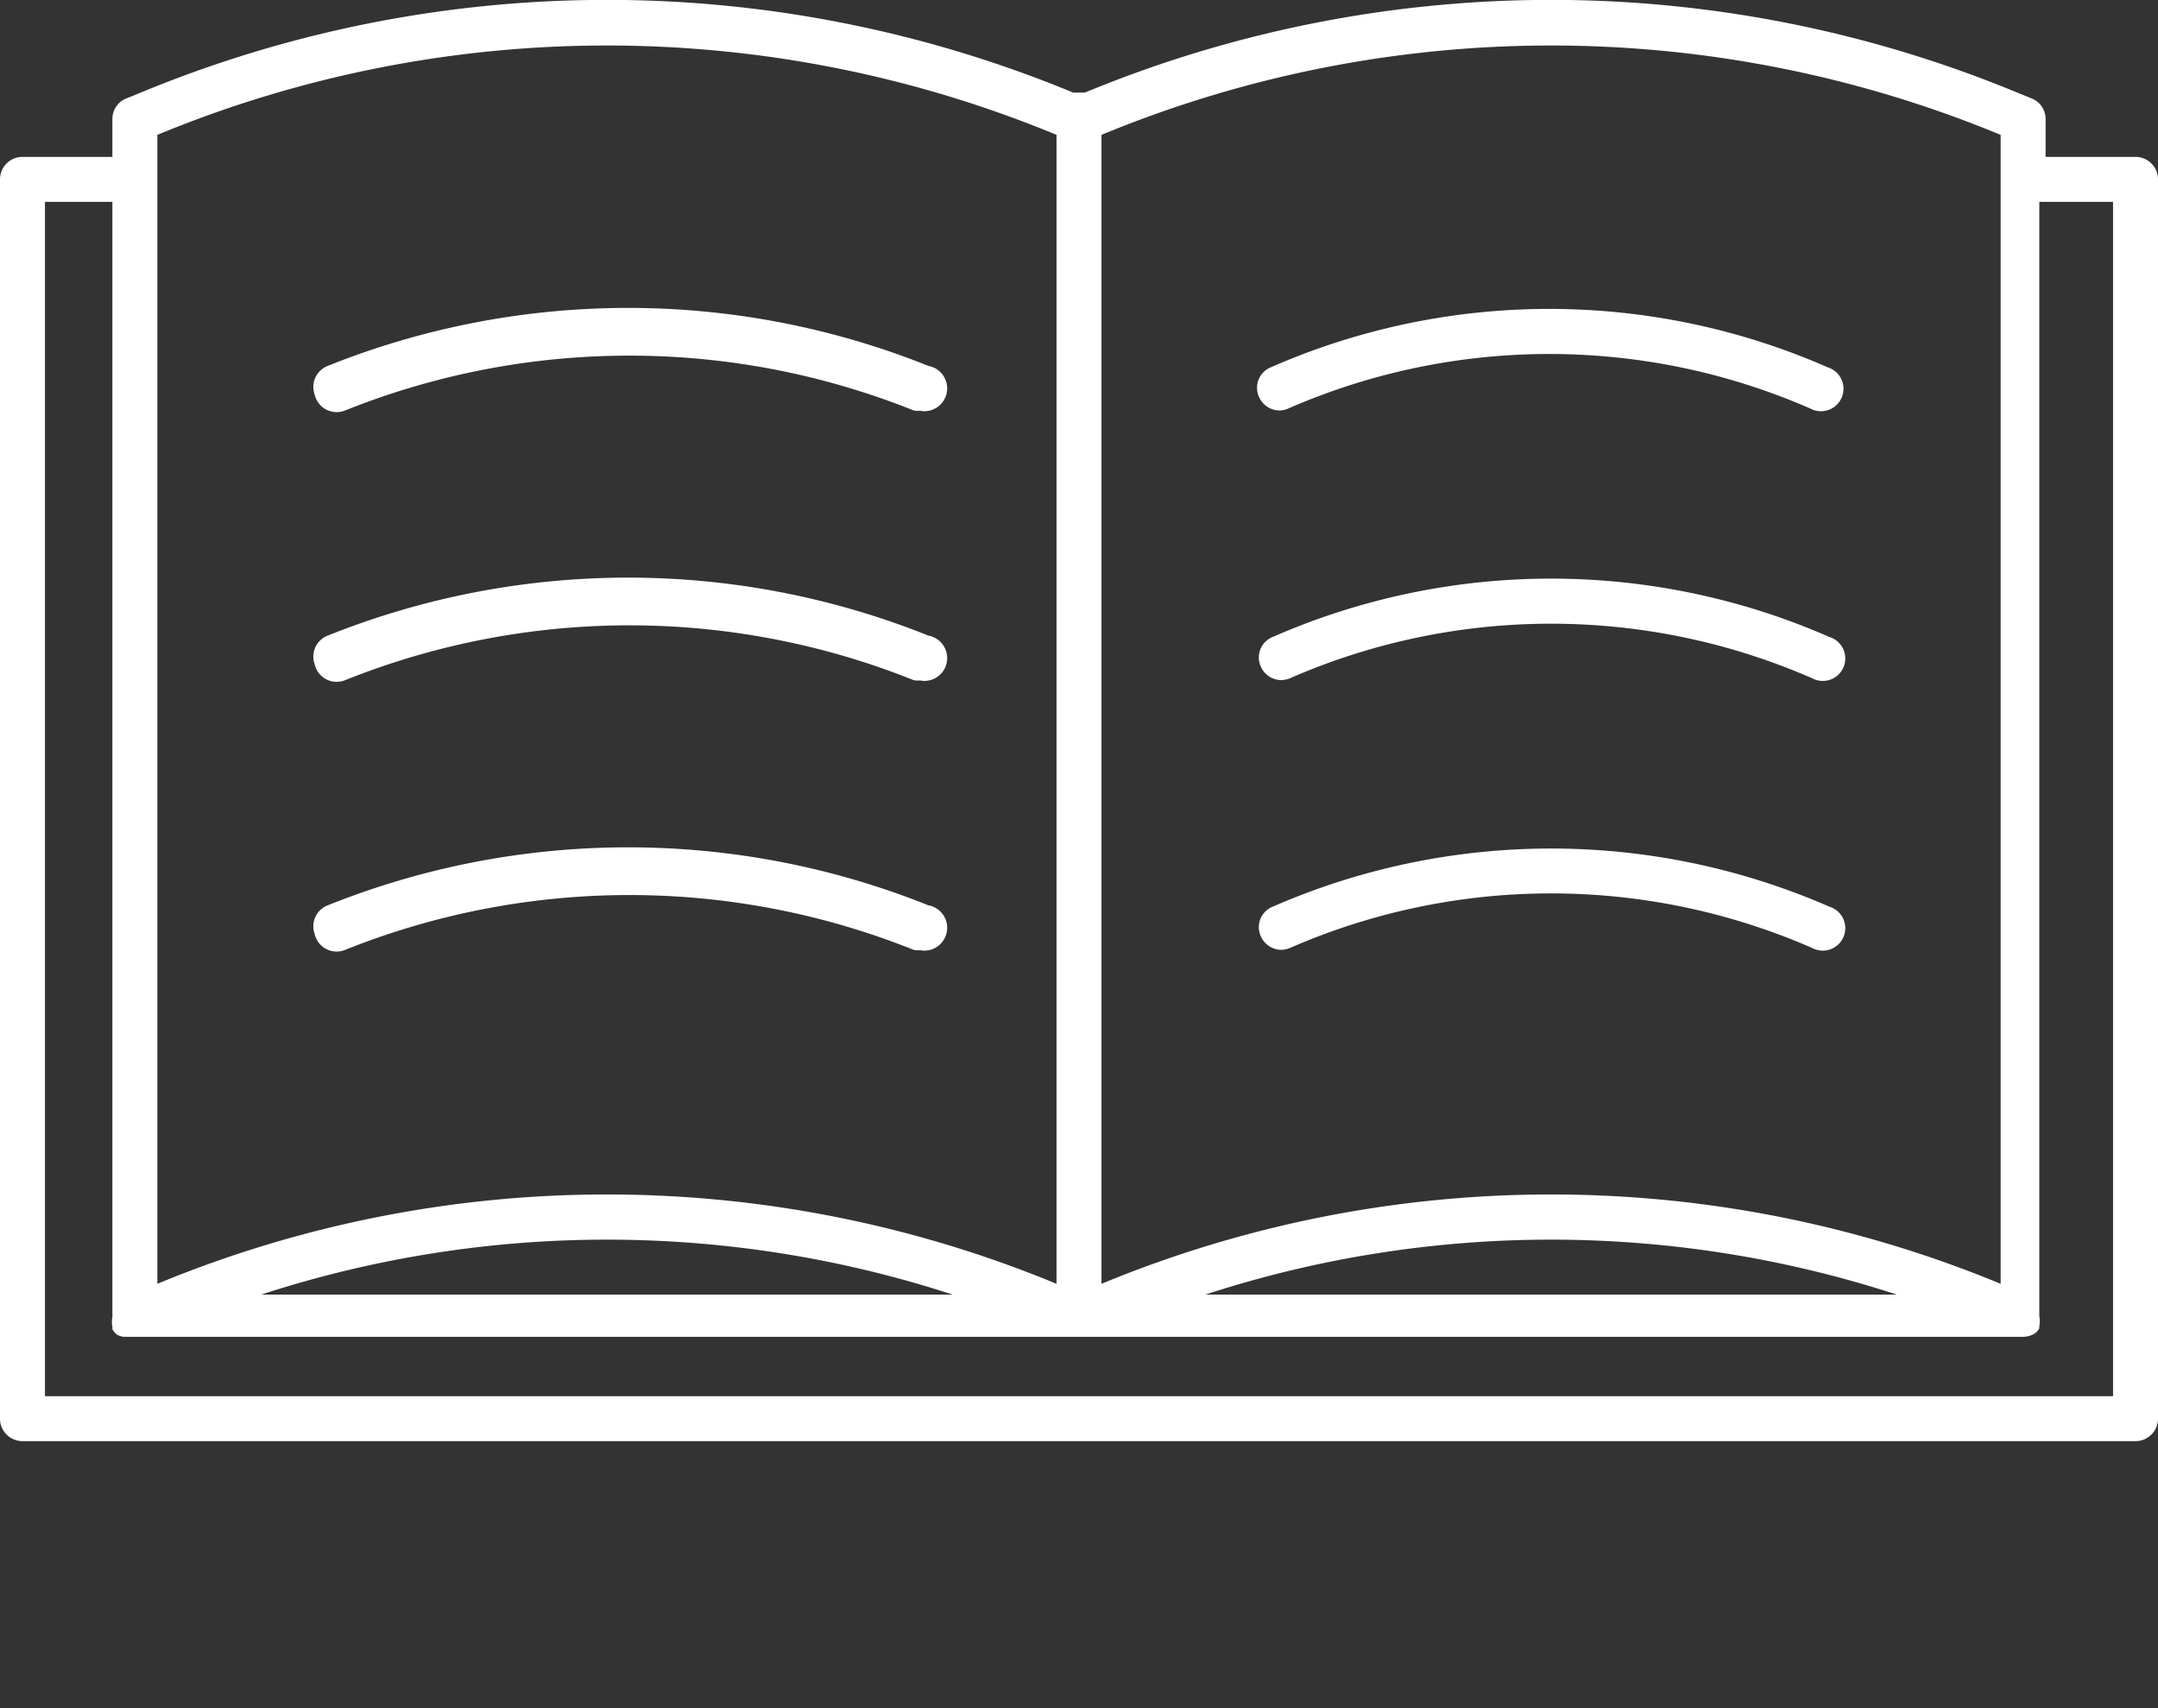
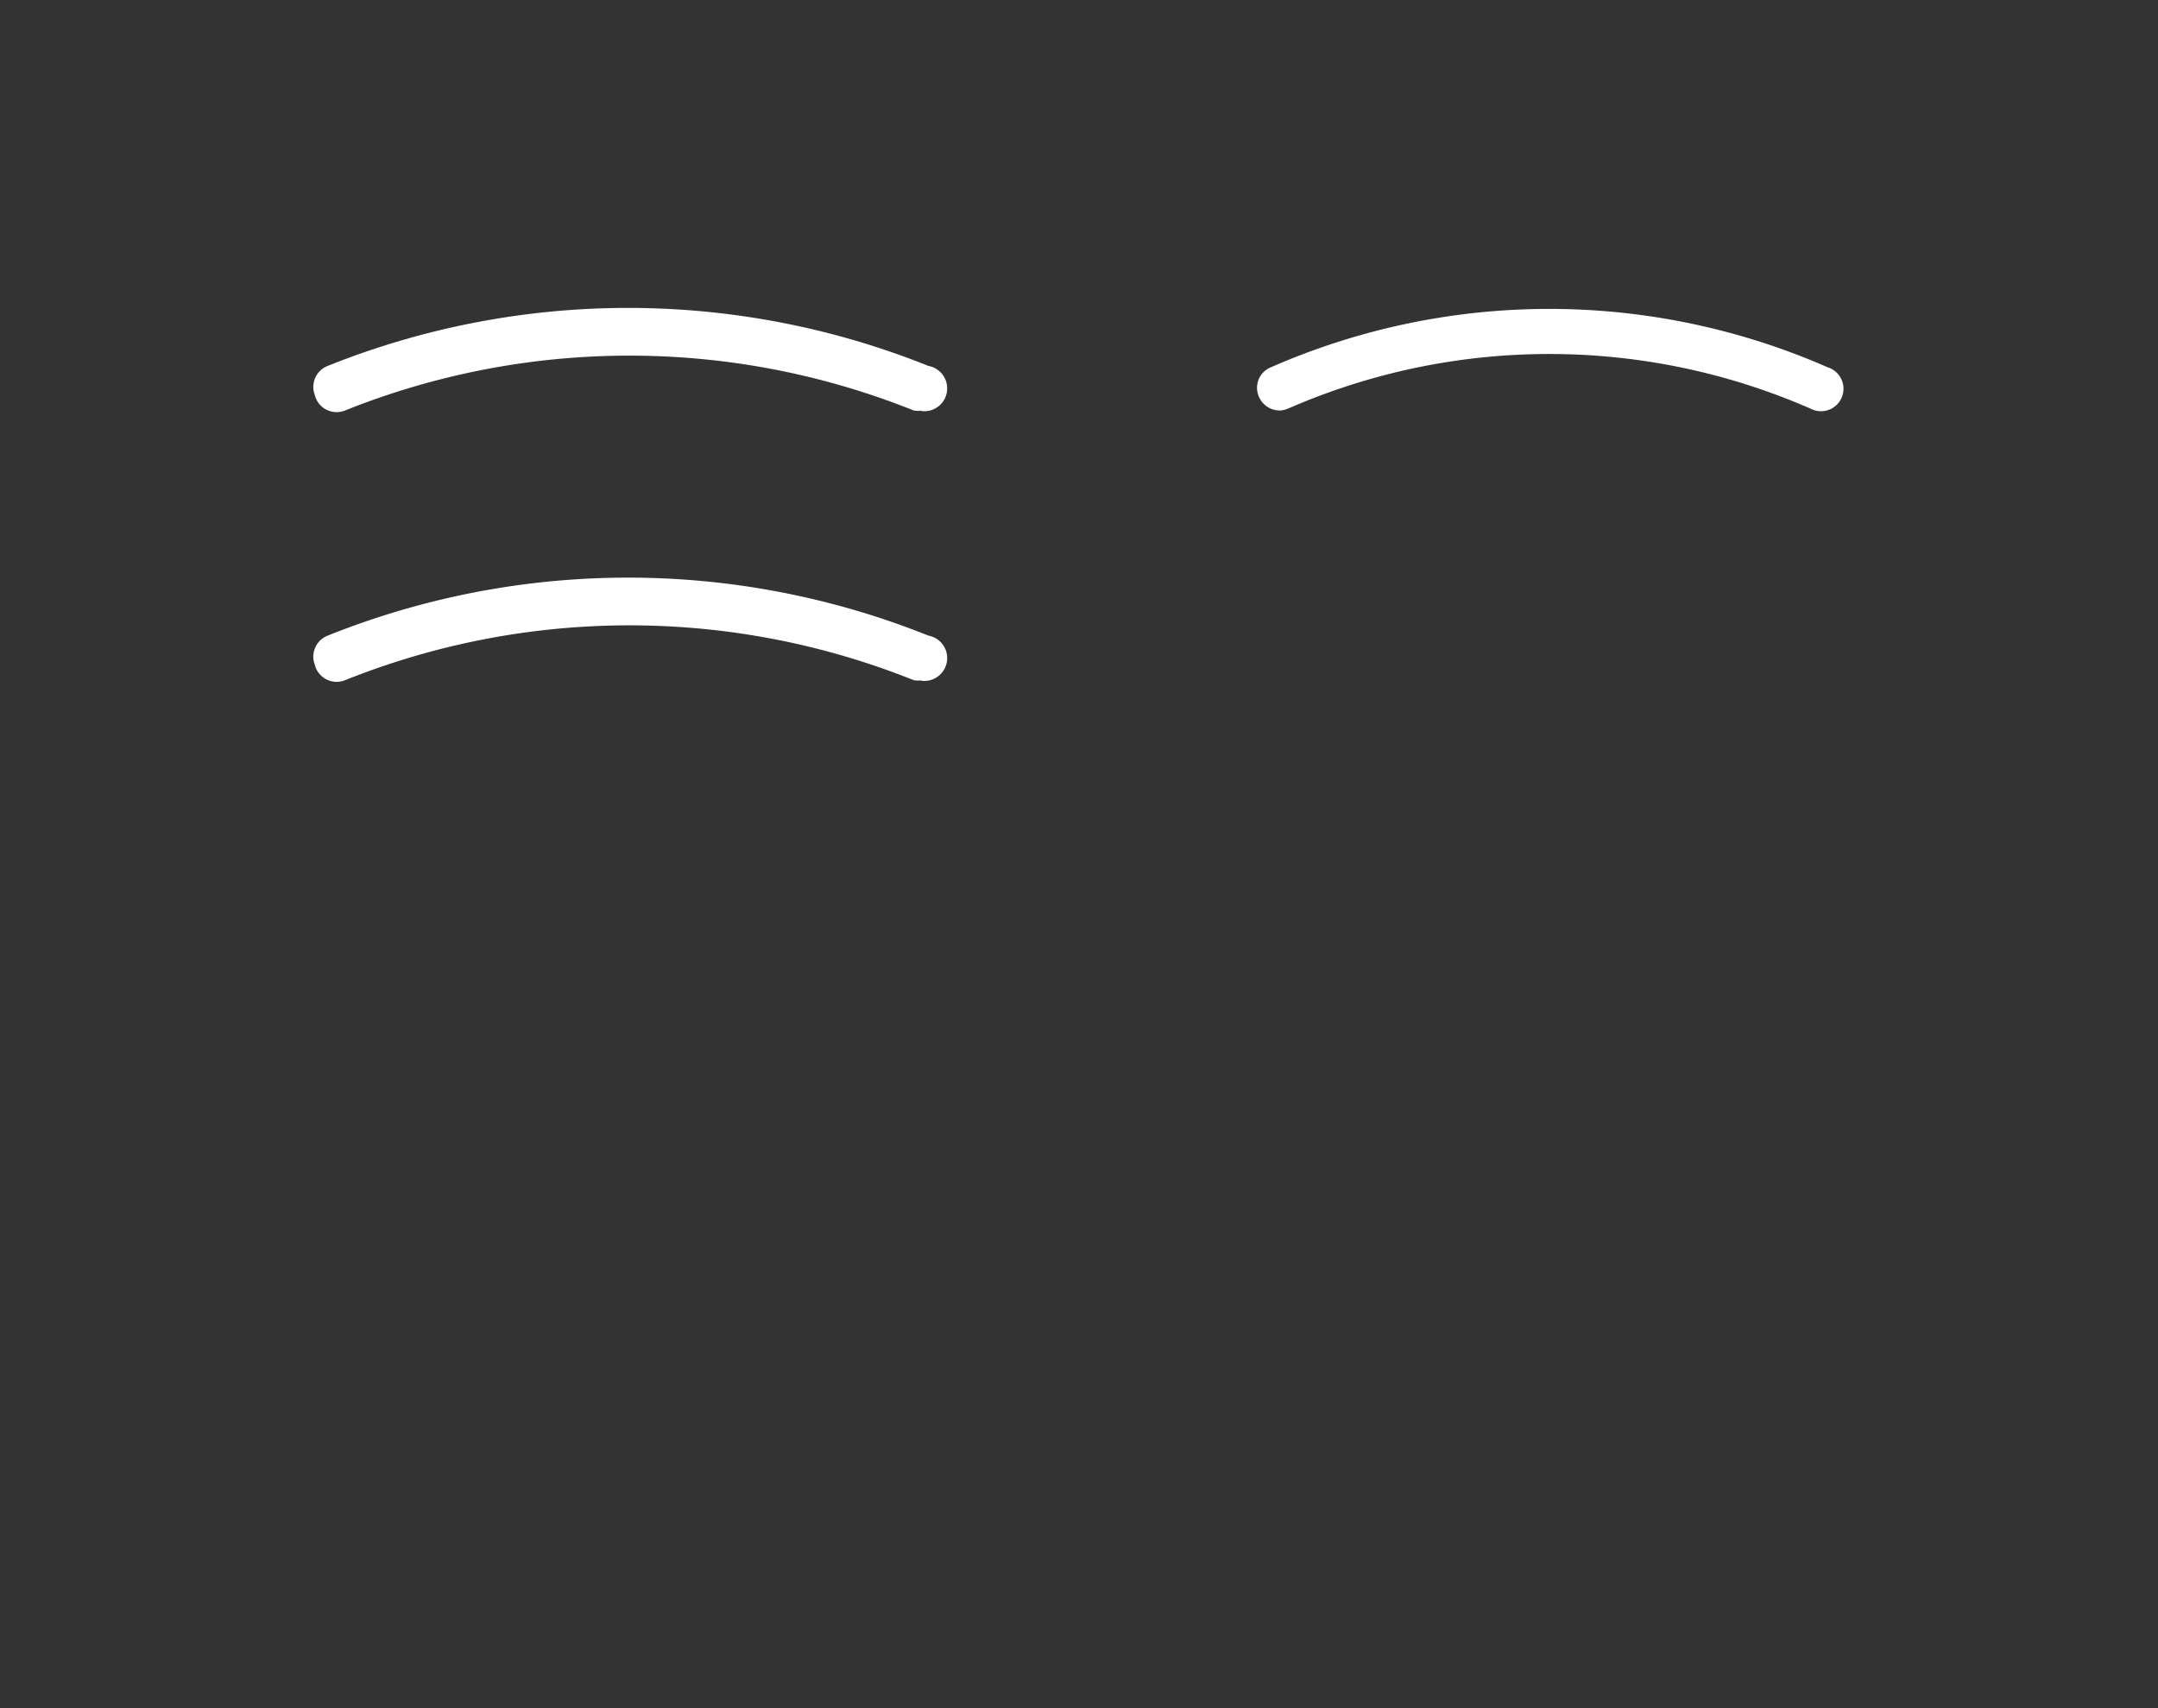
<svg xmlns="http://www.w3.org/2000/svg" id="Layer_1" data-name="Layer 1" viewBox="0 0 48 38">
  <rect x="0" y="0" width="48" height="38" fill="#333333" stroke="none" />
  <defs>
    <style>.cls-1{fill:#fff;}</style>
  </defs>
  <title>ico-learning</title>
-   <path class="cls-1" d="M20.5,21.13a.39.39,0,0,1-.18,0,17,17,0,0,0-12.64,0A.5.5,0,0,1,7,20.78a.5.5,0,0,1,.29-.64,17.94,17.94,0,0,1,13.36,0,.5.5,0,0,1-.18,1Z" />
-   <path class="cls-1" d="M28.5,21.13a.5.5,0,0,1-.46-.31.49.49,0,0,1,.27-.65,15.46,15.46,0,0,1,12.38,0,.5.5,0,1,1-.38.92,14.5,14.5,0,0,0-11.62,0A.58.58,0,0,1,28.5,21.13Z" />
  <path class="cls-1" d="M20.5,9.13a.39.39,0,0,1-.18,0,17,17,0,0,0-12.64,0A.5.5,0,0,1,7,8.78a.5.5,0,0,1,.29-.64,17.94,17.94,0,0,1,13.36,0,.5.5,0,0,1-.18,1Z" />
  <path class="cls-1" d="M28.5,9.13A.5.5,0,0,1,28,8.82a.49.49,0,0,1,.27-.65,15.41,15.41,0,0,1,12.38,0,.5.5,0,1,1-.38.92,14.5,14.5,0,0,0-11.62,0A.58.58,0,0,1,28.5,9.13Z" />
  <path class="cls-1" d="M20.5,15.13a.39.39,0,0,1-.18,0,17,17,0,0,0-12.64,0A.5.5,0,0,1,7,14.78a.5.5,0,0,1,.29-.64,17.94,17.94,0,0,1,13.36,0,.5.5,0,0,1-.18,1Z" />
-   <path class="cls-1" d="M28.5,15.13a.5.5,0,0,1-.46-.31.49.49,0,0,1,.27-.65,15.41,15.41,0,0,1,12.38,0,.5.5,0,1,1-.38.92,14.5,14.5,0,0,0-11.62,0A.58.58,0,0,1,28.5,15.13Z" />
-   <path class="cls-1" d="M47.5,3.49h-2V2.65a.49.49,0,0,0-.31-.46l-.32-.13a27.1,27.1,0,0,0-20.74,0l-.13,0-.13,0a27.1,27.1,0,0,0-20.74,0l-.32.13a.49.49,0,0,0-.31.46v.84H.5A.5.5,0,0,0,0,4V31.56a.5.5,0,0,0,.5.5h47a.5.5,0,0,0,.5-.5V4A.5.5,0,0,0,47.5,3.49Zm-3-.5V28.56a26.15,26.15,0,0,0-20,0V3A26.15,26.15,0,0,1,44.5,3ZM42.19,28.8H26.81A24.8,24.8,0,0,1,42.19,28.8ZM23.5,3V28.56a26.15,26.15,0,0,0-20,0V3A26.15,26.15,0,0,1,23.5,3ZM21.19,28.8H5.81A24.8,24.8,0,0,1,21.19,28.8ZM47,31.06H1V4.49H2.5V29.3a.54.54,0,0,0,0,.22l0,.05a.4.4,0,0,0,.1.12l0,0h0a.44.44,0,0,0,.15.05l.07,0H45a.52.52,0,0,0,.25-.07h0l0,0a.32.32,0,0,0,.11-.12l0-.05a.54.54,0,0,0,0-.22V4.49H47Z" />
</svg>